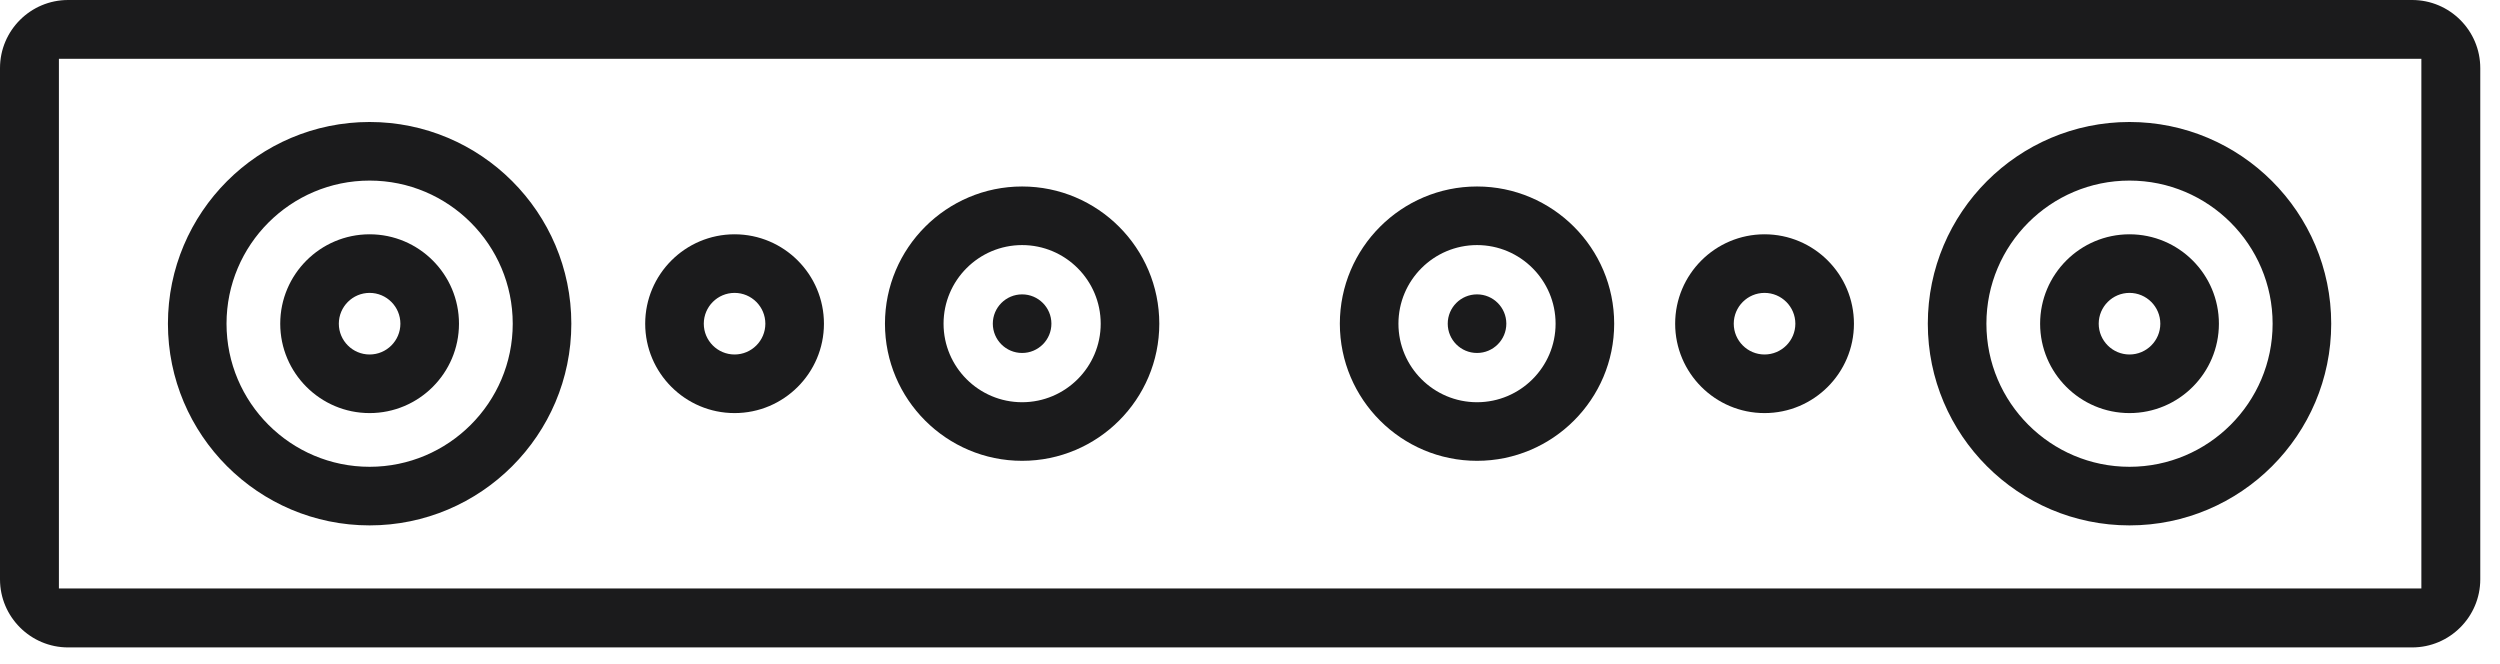
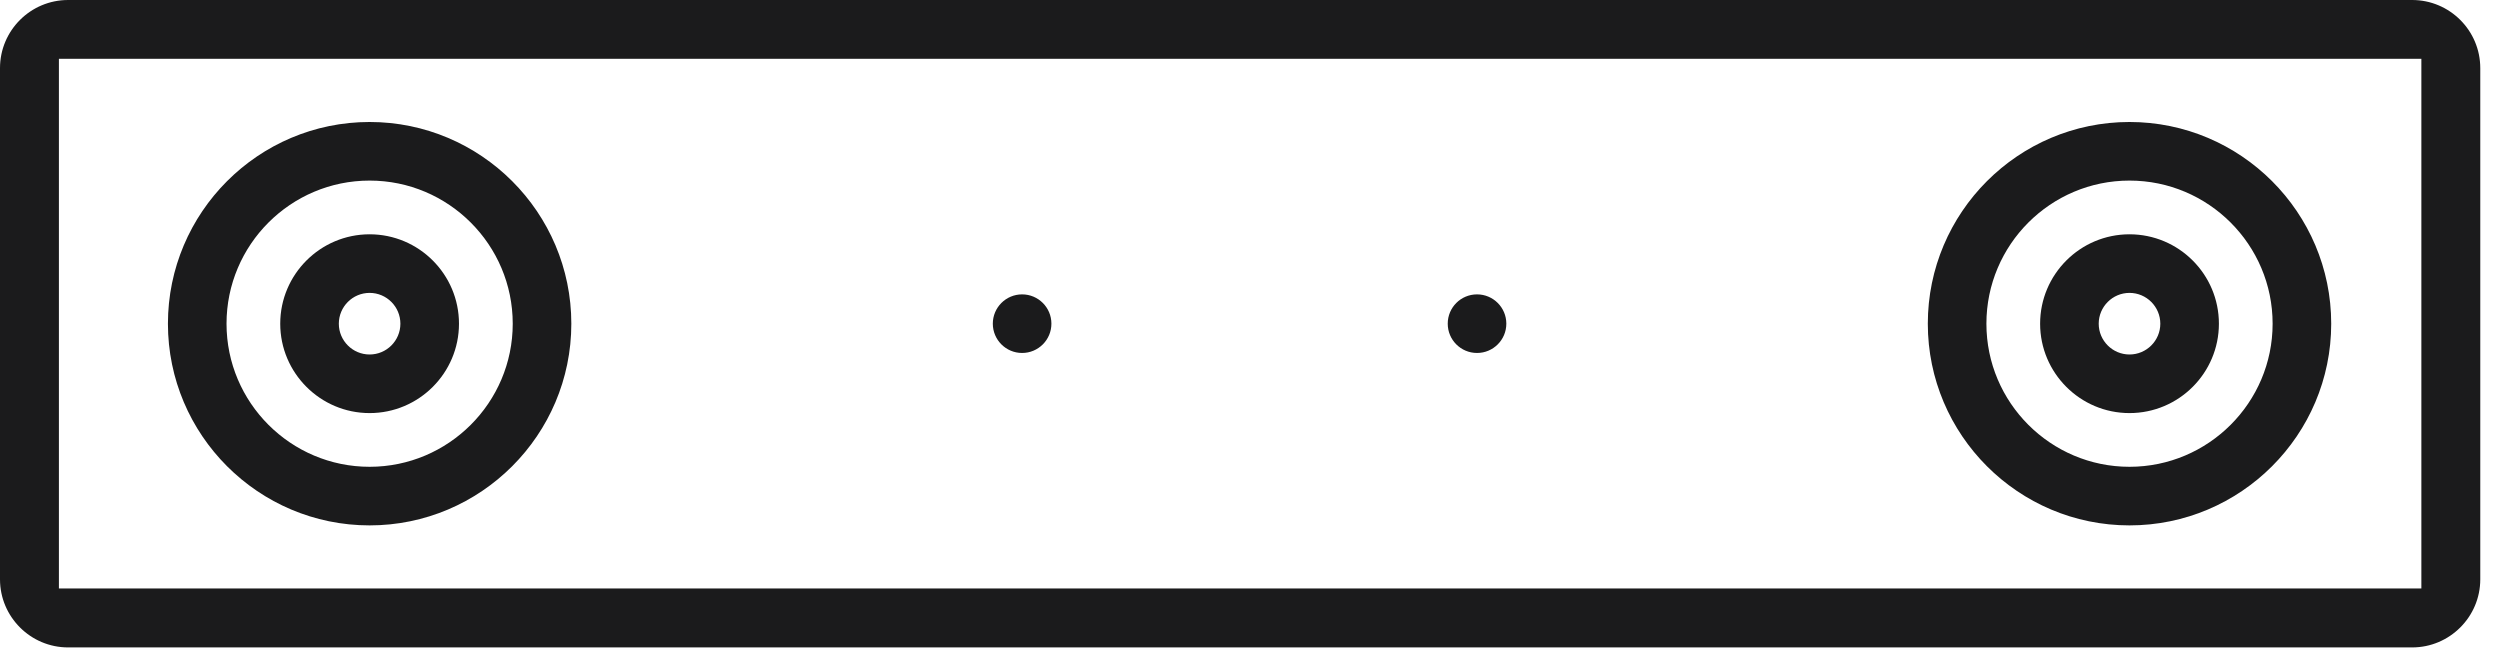
<svg xmlns="http://www.w3.org/2000/svg" width="64" height="17" viewBox="0 0 64 17" fill="none">
  <path d="M61.987 1.506H1.508V15.065H61.987V1.506ZM0 14.831V1.744C0 0.781 0.782 0 1.744 0H61.751C62.712 0 63.495 0.781 63.495 1.744V14.831C63.495 15.791 62.712 16.574 61.751 16.574H1.744C0.782 16.574 0 15.791 0 14.831Z" fill="#1B1B1C" />
  <path d="M9.462 13.45C6.615 13.45 4.299 11.133 4.299 8.287C4.299 5.44 6.615 3.123 9.462 3.123C12.309 3.123 14.626 5.44 14.626 8.287C14.626 11.133 12.309 13.45 9.462 13.45ZM9.462 4.623C7.442 4.623 5.799 6.266 5.799 8.287C5.799 10.306 7.442 11.95 9.462 11.95C11.482 11.95 13.126 10.306 13.126 8.287C13.126 6.266 11.482 4.623 9.462 4.623Z" fill="#1B1B1C" />
  <path d="M9.462 10.575C8.201 10.575 7.174 9.548 7.174 8.287C7.174 7.024 8.201 5.998 9.462 5.998C10.724 5.998 11.75 7.024 11.75 8.287C11.75 9.548 10.724 10.575 9.462 10.575ZM9.462 7.498C9.027 7.498 8.674 7.852 8.674 8.287C8.674 8.721 9.027 9.075 9.462 9.075C9.897 9.075 10.25 8.721 10.25 8.287C10.25 7.852 9.897 7.498 9.462 7.498Z" fill="#1B1B1C" />
-   <path d="M18.805 10.575C17.543 10.575 16.517 9.548 16.517 8.287C16.517 7.024 17.543 5.998 18.805 5.998C20.067 5.998 21.093 7.024 21.093 8.287C21.093 9.548 20.067 10.575 18.805 10.575ZM18.805 7.498C18.37 7.498 18.017 7.852 18.017 8.287C18.017 8.721 18.37 9.075 18.805 9.075C19.24 9.075 19.593 8.721 19.593 8.287C19.593 7.852 19.24 7.498 18.805 7.498Z" fill="#1B1B1C" />
  <path d="M54.515 13.45C51.668 13.45 49.352 11.133 49.352 8.287C49.352 5.44 51.668 3.123 54.515 3.123C57.362 3.123 59.679 5.44 59.679 8.287C59.679 11.133 57.362 13.45 54.515 13.45ZM54.515 4.623C52.495 4.623 50.852 6.266 50.852 8.287C50.852 10.306 52.495 11.95 54.515 11.95C56.535 11.95 58.179 10.306 58.179 8.287C58.179 6.266 56.535 4.623 54.515 4.623Z" fill="#1B1B1C" />
  <path d="M54.515 10.575C53.253 10.575 52.227 9.548 52.227 8.287C52.227 7.024 53.253 5.998 54.515 5.998C55.778 5.998 56.804 7.024 56.804 8.287C56.804 9.548 55.778 10.575 54.515 10.575ZM54.515 7.498C54.081 7.498 53.727 7.852 53.727 8.287C53.727 8.721 54.081 9.075 54.515 9.075C54.95 9.075 55.304 8.721 55.304 8.287C55.304 7.852 54.95 7.498 54.515 7.498Z" fill="#1B1B1C" />
-   <path d="M45.172 10.575C43.91 10.575 42.884 9.548 42.884 8.287C42.884 7.024 43.91 5.998 45.172 5.998C46.435 5.998 47.461 7.024 47.461 8.287C47.461 9.548 46.435 10.575 45.172 10.575ZM45.172 7.498C44.738 7.498 44.384 7.852 44.384 8.287C44.384 8.721 44.738 9.075 45.172 9.075C45.607 9.075 45.961 8.721 45.961 8.287C45.961 7.852 45.607 7.498 45.172 7.498Z" fill="#1B1B1C" />
-   <path d="M37.812 11.797C35.875 11.797 34.3 10.222 34.3 8.287C34.3 6.35 35.875 4.774 37.812 4.774C39.747 4.774 41.323 6.35 41.323 8.287C41.323 10.222 39.747 11.797 37.812 11.797ZM37.812 6.274C36.702 6.274 35.8 7.177 35.8 8.287C35.8 9.395 36.702 10.297 37.812 10.297C38.921 10.297 39.823 9.395 39.823 8.287C39.823 7.177 38.921 6.274 37.812 6.274Z" fill="#1B1B1C" />
  <path d="M38.562 8.286C38.562 8.7 38.226 9.036 37.812 9.036C37.397 9.036 37.062 8.7 37.062 8.286C37.062 7.872 37.397 7.536 37.812 7.536C38.226 7.536 38.562 7.872 38.562 8.286Z" fill="#1B1B1C" />
-   <path d="M26.166 11.797C24.23 11.797 22.655 10.222 22.655 8.287C22.655 6.35 24.23 4.774 26.166 4.774C28.103 4.774 29.678 6.35 29.678 8.287C29.678 10.222 28.103 11.797 26.166 11.797ZM26.166 6.274C25.057 6.274 24.155 7.177 24.155 8.287C24.155 9.395 25.057 10.297 26.166 10.297C27.275 10.297 28.178 9.395 28.178 8.287C28.178 7.177 27.275 6.274 26.166 6.274Z" fill="#1B1B1C" />
  <path d="M26.916 8.286C26.916 8.7 26.58 9.036 26.166 9.036C25.752 9.036 25.416 8.7 25.416 8.286C25.416 7.872 25.752 7.536 26.166 7.536C26.58 7.536 26.916 7.872 26.916 8.286Z" fill="#1B1B1C" />
</svg>